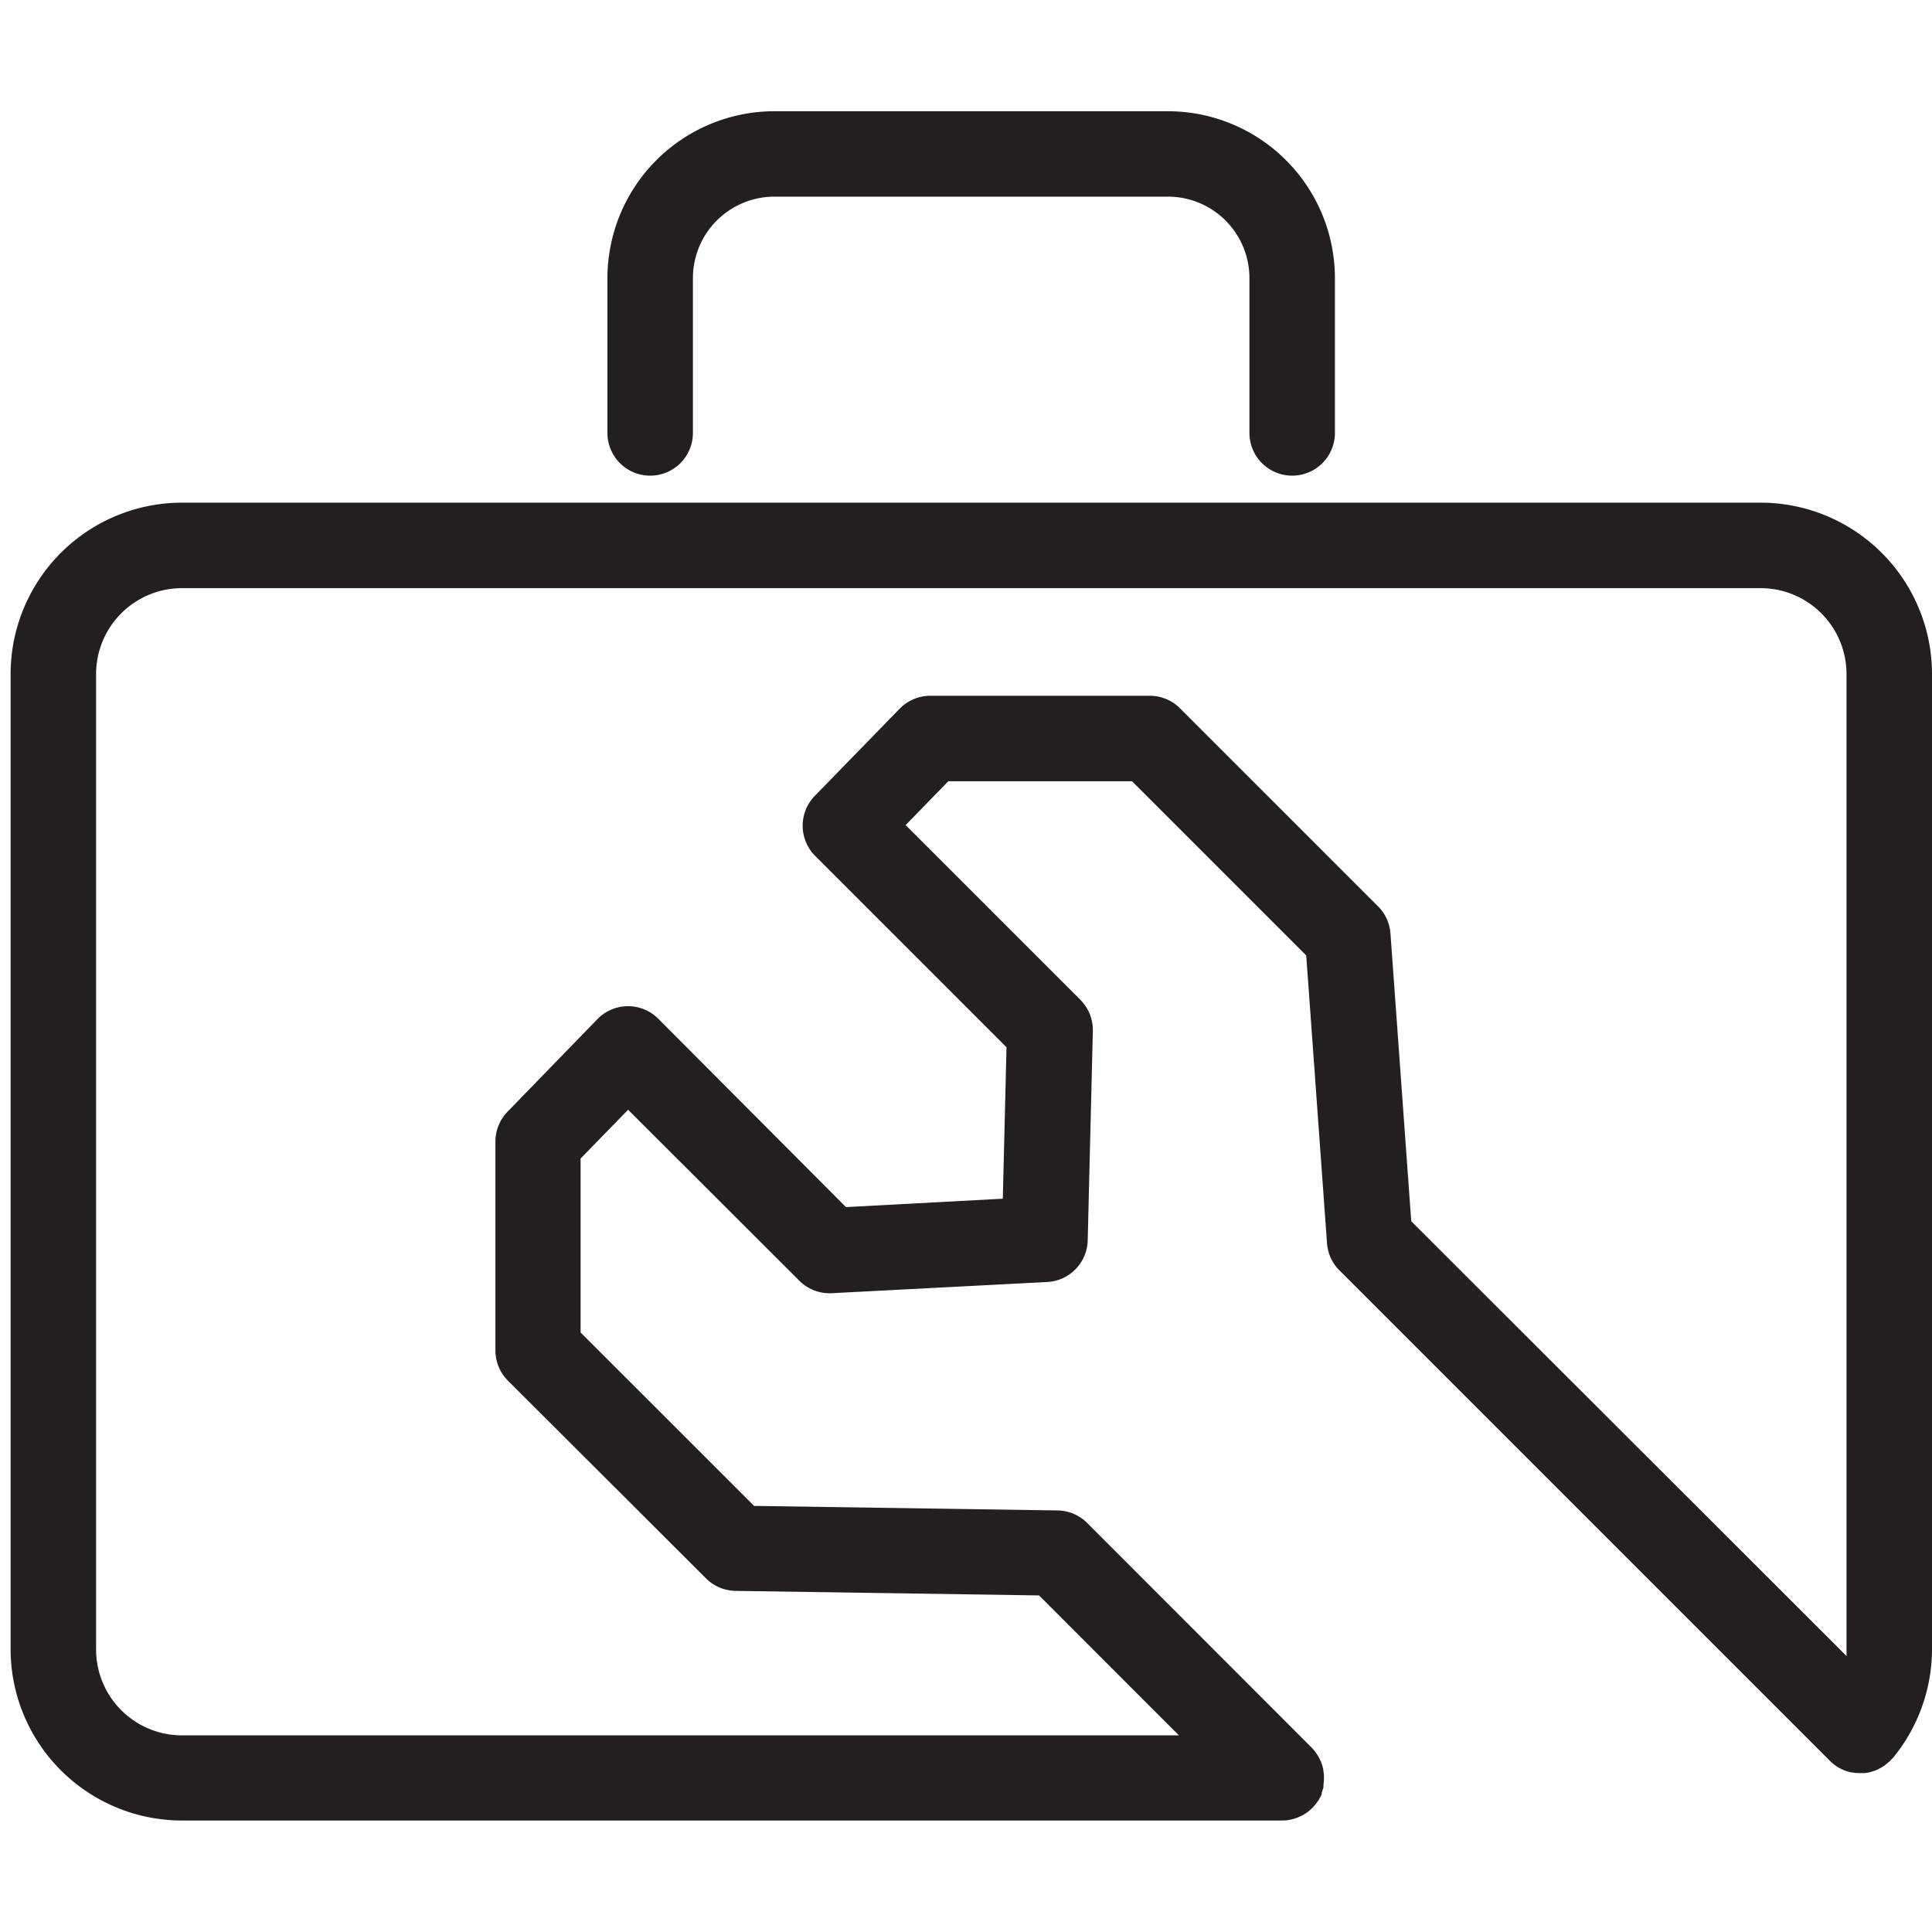
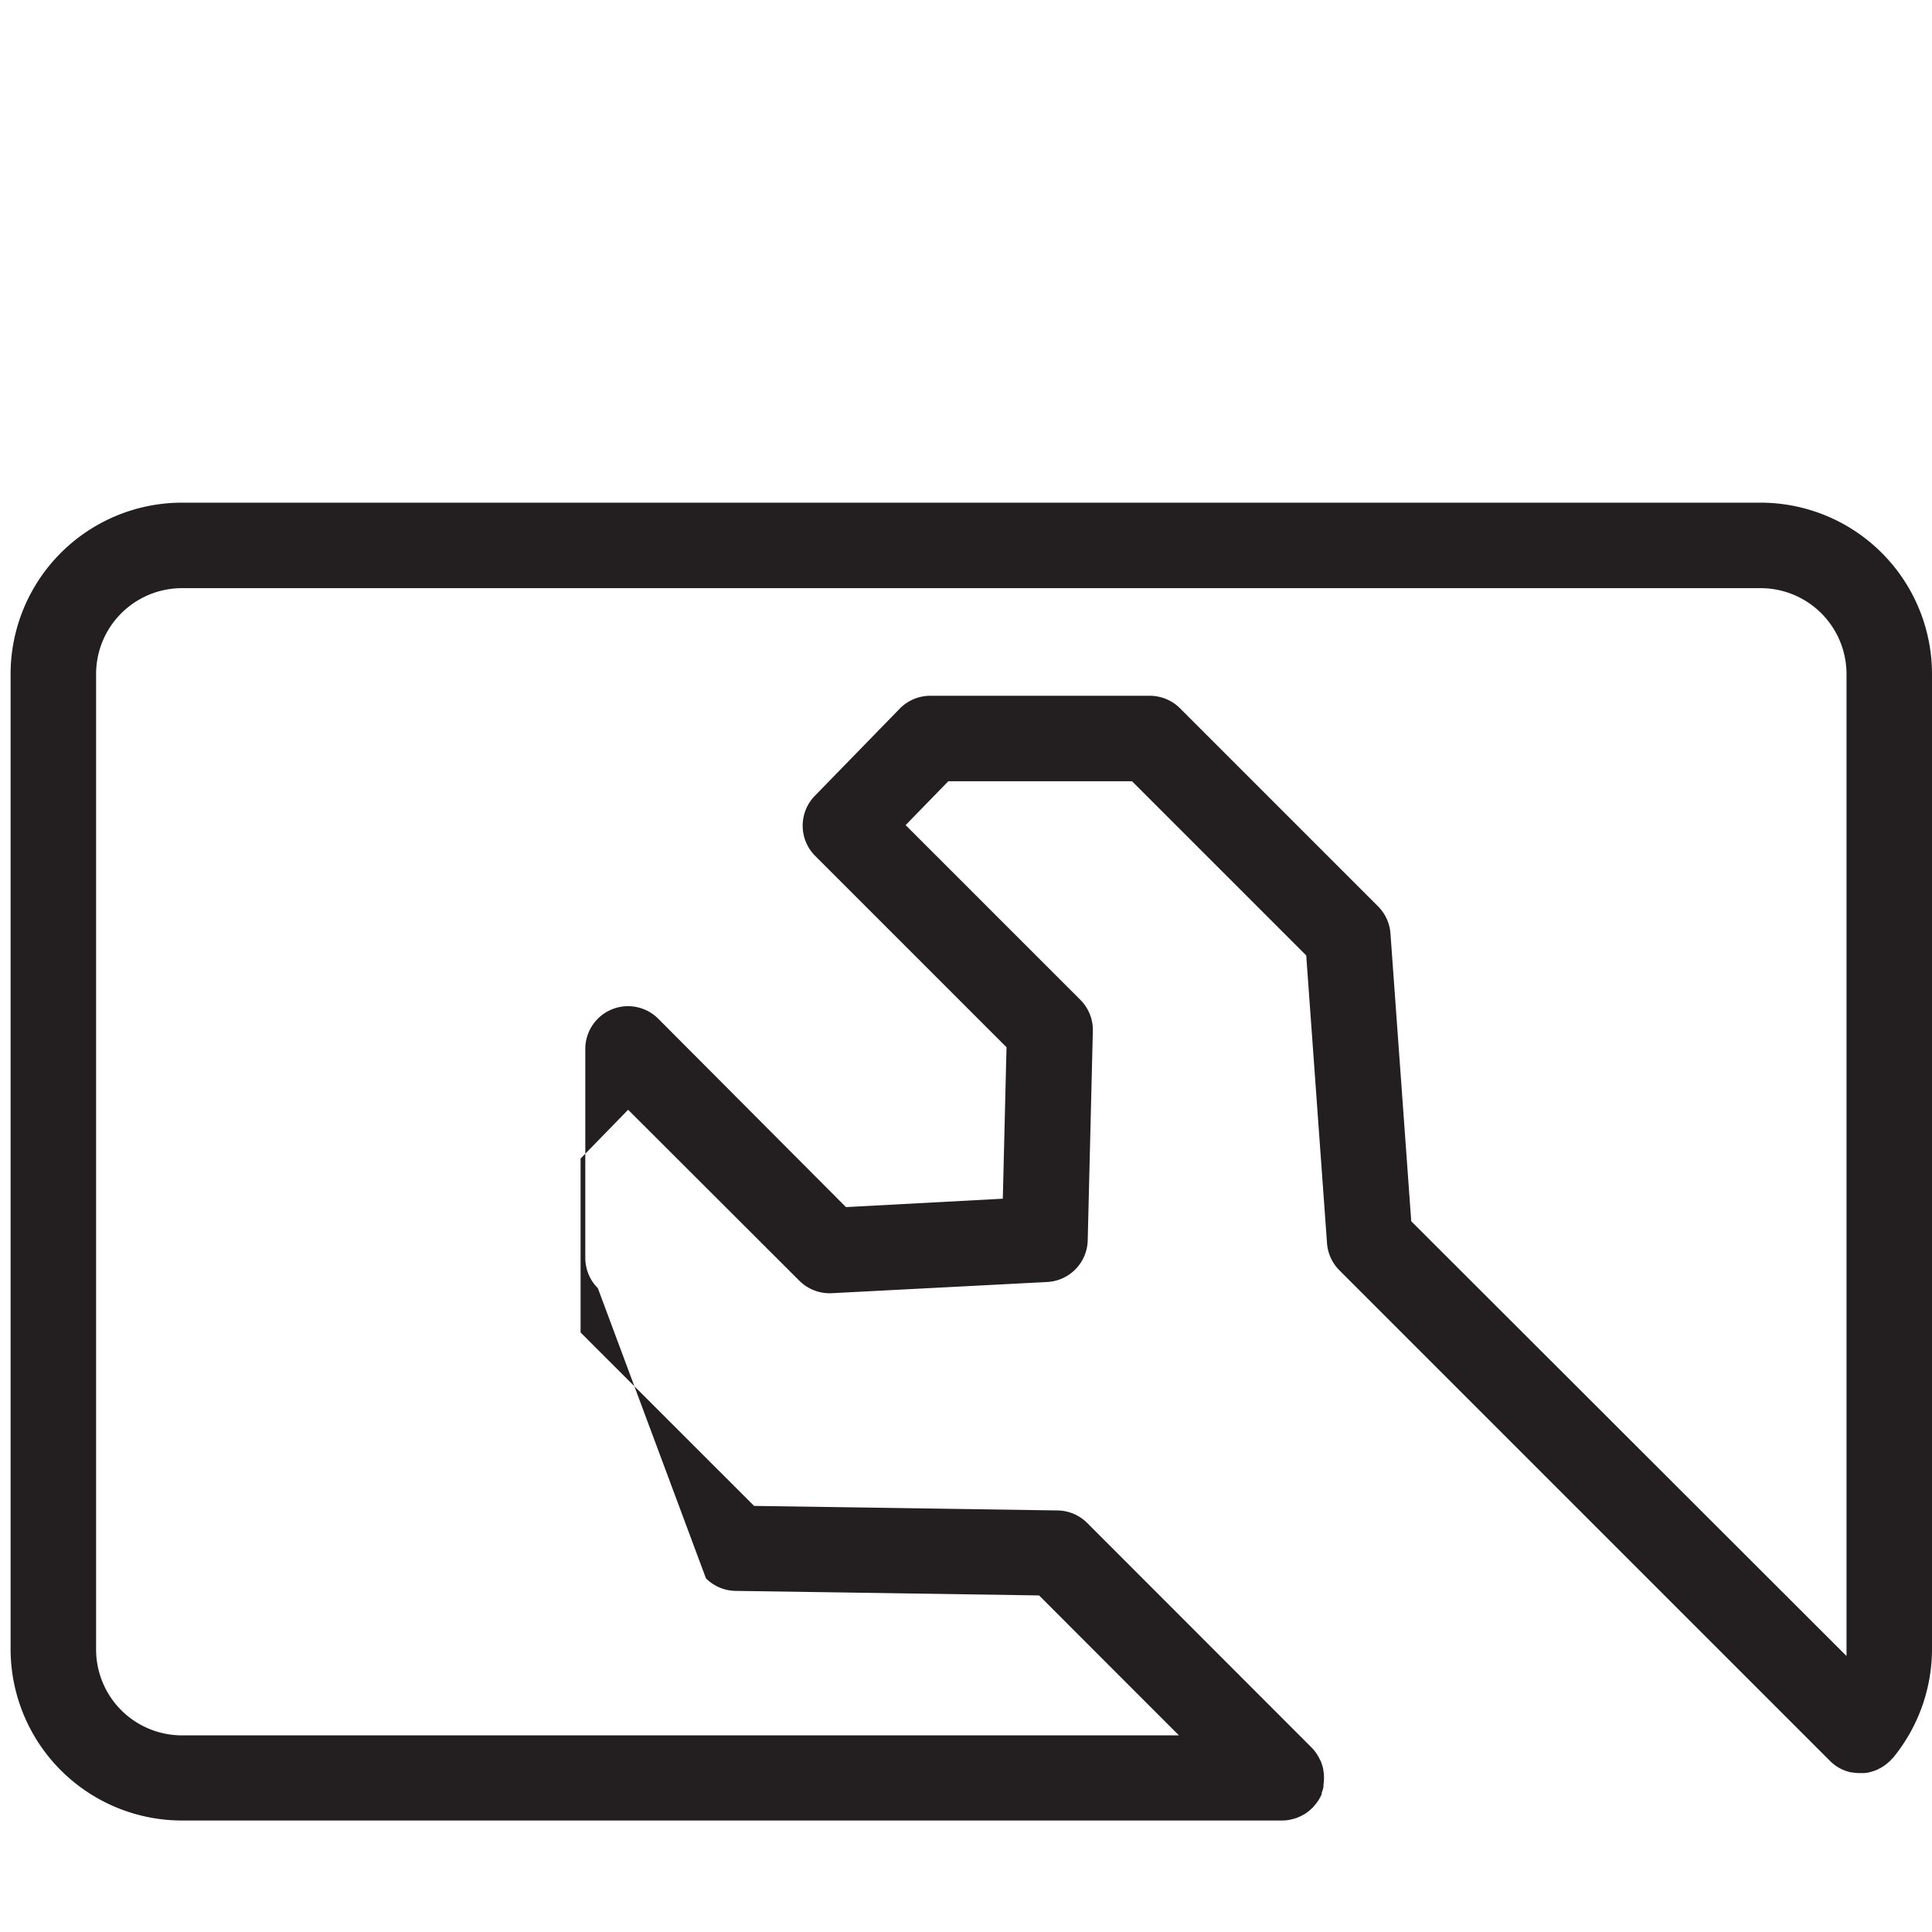
<svg xmlns="http://www.w3.org/2000/svg" id="Layer_1" data-name="Layer 1" viewBox="0 0 229.61 229.61">
  <defs>
    <style>.cls-1{fill:#231f20;}</style>
  </defs>
  <title>montaz</title>
-   <path class="cls-1" d="M77.27,56.53a5.08,5.08,0,0,0,5.08-5.08V33.06A9.69,9.69,0,0,1,92,23.37h46.81a9.69,9.69,0,0,1,9.68,9.68v18.4a5.08,5.08,0,0,0,10.16,0V33.06a19.86,19.86,0,0,0-19.84-19.84H92A19.86,19.86,0,0,0,72.19,33.06v18.4A5.08,5.08,0,0,0,77.27,56.53Z" />
-   <path class="cls-1" d="M209.25,59.74H21.62A20.38,20.38,0,0,0,1.26,80.1V196a20.38,20.38,0,0,0,20.36,20.36H152.37a5.06,5.06,0,0,0,.88-.08l.26-.06a5,5,0,0,0,.61-.18l.27-.11a5.07,5.07,0,0,0,.69-.36l.1-.06a5.07,5.07,0,0,0,.71-.58l.08-.06.1-.12a5,5,0,0,0,.45-.55l.15-.21a5.06,5.06,0,0,0,.41-.77h0s0-.1,0-.15a5.07,5.07,0,0,0,.21-.71c0-.09,0-.18,0-.28a5.05,5.05,0,0,0,.06-.63c0-.09,0-.18,0-.27a5.07,5.07,0,0,0-.08-.8s0-.05,0-.08a5.07,5.07,0,0,0-.25-.84c0-.09-.07-.17-.11-.25a5.05,5.05,0,0,0-.3-.57l-.15-.24a5.06,5.06,0,0,0-.58-.71L129.21,181a5.08,5.08,0,0,0-3.52-1.49l-36.07-.54L69,158.36V137.69l5.65-5.8L95,152.21a5.09,5.09,0,0,0,3.86,1.48l25.6-1.33a5.08,5.08,0,0,0,4.81-4.95l.61-24.87a5.08,5.08,0,0,0-1.49-3.72L107.63,98.06l5.07-5.21h21.84l20.7,20.7,2.47,34.2a5.08,5.08,0,0,0,1.48,3.23l58.3,58.3a5.13,5.13,0,0,0,.78.64l0,0a5.05,5.05,0,0,0,.85.45h0a5,5,0,0,0,.9.27h.06a5,5,0,0,0,.88.08h.32c.1,0,.2,0,.3,0a5.06,5.06,0,0,0,.59-.09l.42-.12a5,5,0,0,0,.55-.21l.4-.21a5,5,0,0,0,.48-.31c.13-.1.26-.2.38-.31s.15-.11.22-.18.11-.14.17-.2.12-.11.18-.17A20.4,20.4,0,0,0,229.61,196V80.1A20.38,20.38,0,0,0,209.25,59.74Zm-41.53,85.4-2.47-34.2a5.08,5.08,0,0,0-1.48-3.23L140.24,84.18a5.08,5.08,0,0,0-3.59-1.49H110.56a5.08,5.08,0,0,0-3.64,1.54L96.86,94.56a5.08,5.08,0,0,0,0,7.14l22.76,22.76-.44,18-18.64,1L78.23,121.07a5.08,5.08,0,0,0-3.59-1.49h0A5.08,5.08,0,0,0,71,121.12l-10.68,11a5.08,5.08,0,0,0-1.44,3.54v24.84a5.08,5.08,0,0,0,1.49,3.59L83.9,187.58a5.08,5.08,0,0,0,3.52,1.49l36.07.54,16.62,16.63H21.62A10.21,10.21,0,0,1,11.42,196V80.1a10.21,10.21,0,0,1,10.2-10.2H209.25a10.21,10.21,0,0,1,10.2,10.2V196q0,.41,0,.81Z" />
+   <path class="cls-1" d="M209.25,59.74H21.62A20.38,20.38,0,0,0,1.26,80.1V196a20.38,20.38,0,0,0,20.36,20.36H152.37a5.06,5.06,0,0,0,.88-.08l.26-.06a5,5,0,0,0,.61-.18l.27-.11a5.07,5.07,0,0,0,.69-.36l.1-.06a5.07,5.07,0,0,0,.71-.58l.08-.06.1-.12a5,5,0,0,0,.45-.55l.15-.21a5.06,5.06,0,0,0,.41-.77h0s0-.1,0-.15a5.07,5.07,0,0,0,.21-.71c0-.09,0-.18,0-.28a5.05,5.05,0,0,0,.06-.63c0-.09,0-.18,0-.27a5.07,5.07,0,0,0-.08-.8s0-.05,0-.08a5.07,5.07,0,0,0-.25-.84c0-.09-.07-.17-.11-.25a5.05,5.05,0,0,0-.3-.57l-.15-.24a5.06,5.06,0,0,0-.58-.71L129.21,181a5.08,5.08,0,0,0-3.52-1.49l-36.07-.54L69,158.36V137.69l5.65-5.8L95,152.21a5.09,5.09,0,0,0,3.86,1.48l25.6-1.33a5.08,5.08,0,0,0,4.81-4.95l.61-24.87a5.08,5.08,0,0,0-1.49-3.72L107.63,98.06l5.07-5.21h21.84l20.7,20.7,2.47,34.2a5.08,5.08,0,0,0,1.48,3.23l58.3,58.3a5.13,5.13,0,0,0,.78.64l0,0a5.05,5.05,0,0,0,.85.45h0a5,5,0,0,0,.9.27h.06a5,5,0,0,0,.88.08h.32c.1,0,.2,0,.3,0a5.06,5.06,0,0,0,.59-.09l.42-.12a5,5,0,0,0,.55-.21l.4-.21a5,5,0,0,0,.48-.31c.13-.1.26-.2.38-.31s.15-.11.22-.18.11-.14.17-.2.12-.11.18-.17A20.4,20.4,0,0,0,229.61,196V80.1A20.38,20.38,0,0,0,209.25,59.74Zm-41.53,85.4-2.47-34.2a5.08,5.08,0,0,0-1.48-3.23L140.24,84.18a5.08,5.08,0,0,0-3.59-1.49H110.56a5.08,5.08,0,0,0-3.64,1.54L96.86,94.56a5.08,5.08,0,0,0,0,7.14l22.76,22.76-.44,18-18.64,1L78.23,121.07a5.08,5.08,0,0,0-3.59-1.49h0A5.08,5.08,0,0,0,71,121.12a5.08,5.08,0,0,0-1.44,3.54v24.84a5.08,5.08,0,0,0,1.49,3.59L83.9,187.58a5.08,5.08,0,0,0,3.52,1.49l36.07.54,16.62,16.63H21.62A10.21,10.21,0,0,1,11.42,196V80.1a10.21,10.21,0,0,1,10.2-10.2H209.25a10.21,10.21,0,0,1,10.2,10.2V196q0,.41,0,.81Z" />
</svg>